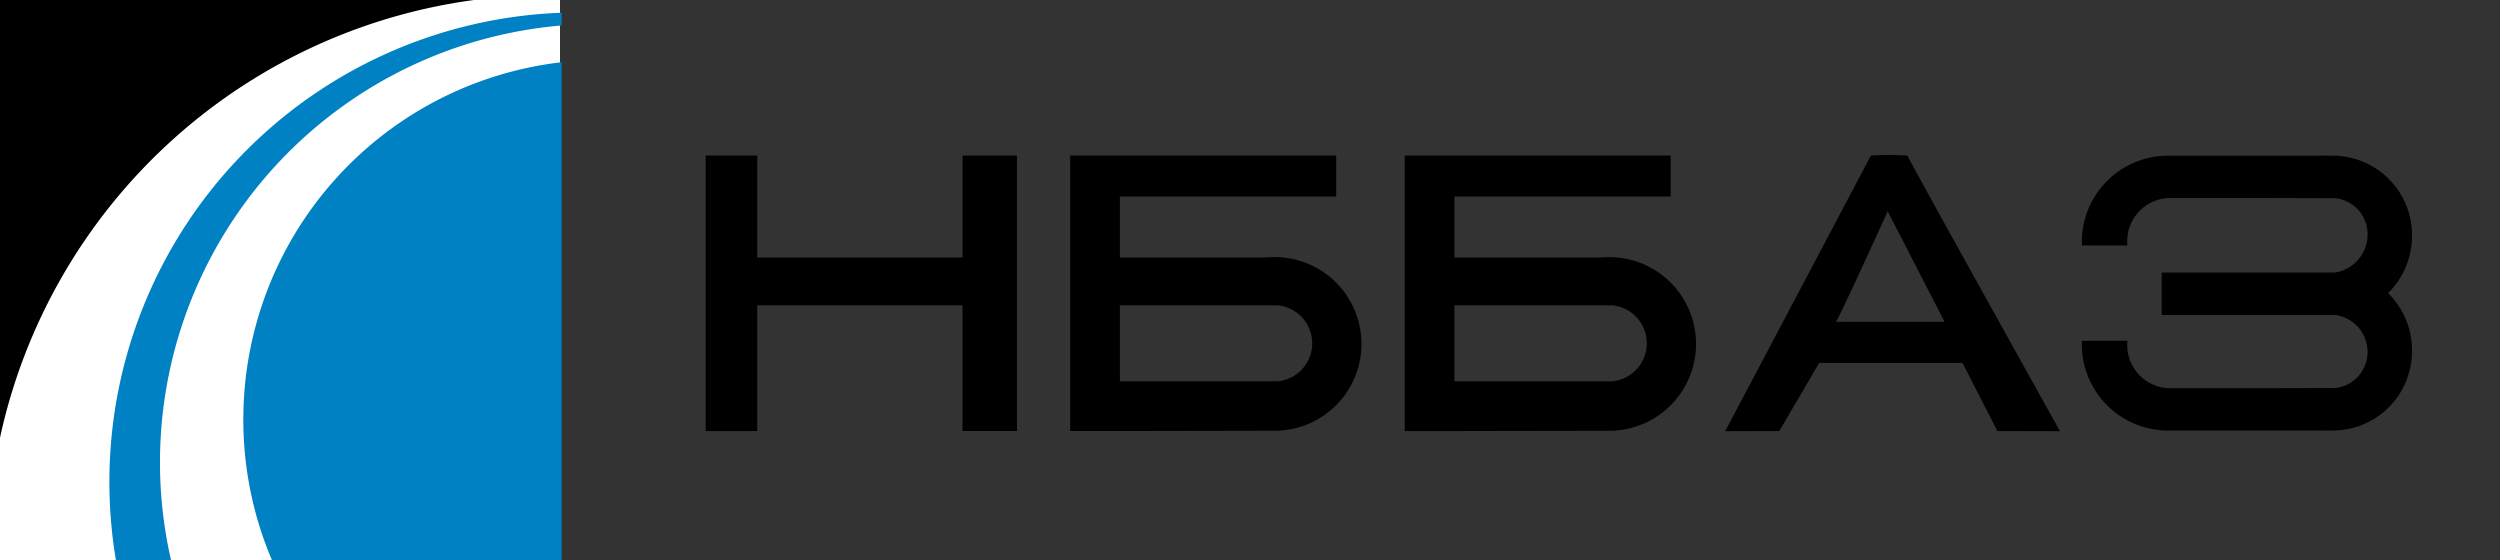
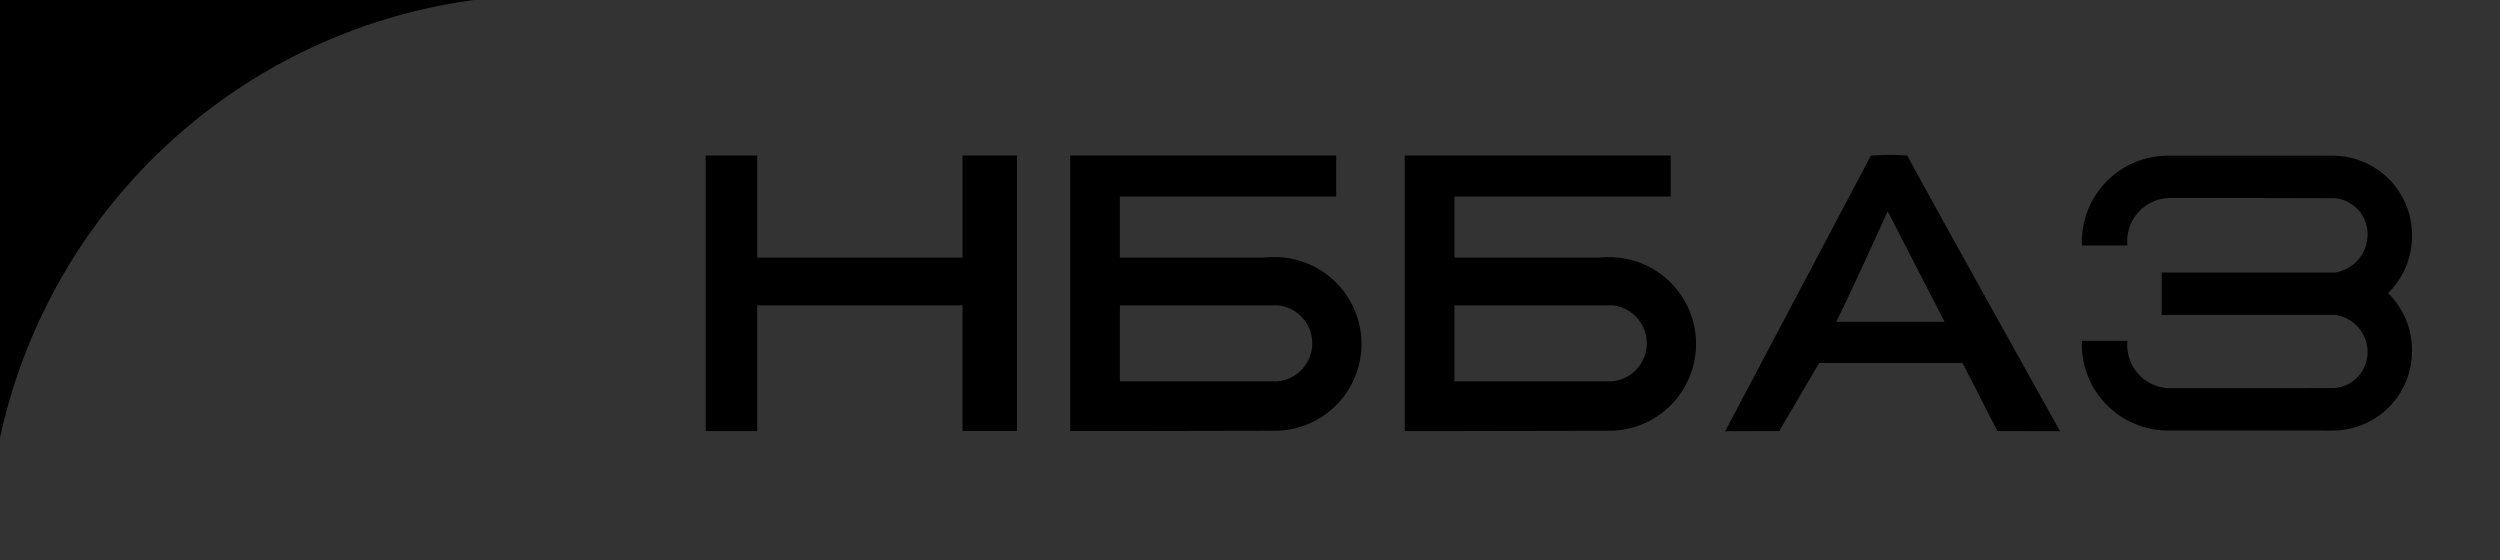
<svg xmlns="http://www.w3.org/2000/svg" width="250" height="56" viewBox="0 0 250 56">
  <rect x="0" y="0" width="250" height="56" fill="#333333" stroke="none" />
  <g id="logo" transform="translate(-1649 -456)">
-     <rect id="Rectangle_376" data-name="Rectangle 376" width="250" height="56" transform="translate(1649 456)" fill="none" />
    <g id="logo-2" data-name="logo" transform="translate(1339 429)">
-       <rect id="Rectangle_372" data-name="Rectangle 372" width="56" height="56" transform="translate(310 27)" fill="#fff" />
      <g id="Group_209" data-name="Group 209" transform="translate(126.18 -365.868)">
-         <path id="Path_1232" data-name="Path 1232" d="M208.074,434.773a35.832,35.832,0,0,0,2.856,14.066h28.976V399.061a35.95,35.95,0,0,0-31.832,35.712Z" transform="translate(0.079 0.029)" fill="#0081c4" />
-         <path id="Path_1233" data-name="Path 1233" d="M194.76,441.042a47.223,47.223,0,0,0,.65,7.826h5.51a43.843,43.843,0,0,1,39.066-53.454v-1.272a46.932,46.932,0,0,0-45.226,46.9Z" fill="#0081c4" />
-       </g>
+         </g>
      <path id="Path_1234" data-name="Path 1234" d="M343.7,418.631a8.835,8.835,0,0,1,.925-.049,8.682,8.682,0,1,1,.236,17.362l-15.54.029h-4.97V408.422h26.6v4.1H329.322v6.106H343.7ZM336.787,431h8.293a3.815,3.815,0,0,0,0-7.6H329.321V431h7.466Zm-26.542-12.371a8.834,8.834,0,0,1,.925-.049,8.682,8.682,0,1,1,.236,17.362l-15.54.029H290.9V408.422h26.6v4.1H295.867v6.106h14.378ZM303.332,431h8.293a3.815,3.815,0,0,0,0-7.6H295.866V431Zm-23.2-22.58h5.444v27.551h-5.444V423.4H259.606v12.577H254.45V408.422h5.156v10.209h20.528V408.422ZM356.4,435.986l14.563-27.551a22.111,22.111,0,0,1,3.667,0c0,.2,15.25,27.551,15.25,27.551l-6.262-.015-3.488-6.811H365.8l-3.992,6.811Zm11.062-10.935c.25-.178,5.188-11.053,5.188-11.053l5.688,11.053Zm29.135-8.1a4.392,4.392,0,0,0,.025.462H392.07l-.007-.358a8.621,8.621,0,0,1,8.6-8.618h15.623c.246-.022.593,0,.845,0a7.937,7.937,0,0,1,7.95,8.016,8.024,8.024,0,0,1-2.392,5.726,8.025,8.025,0,0,1,2.392,5.727,7.935,7.935,0,0,1-7.95,8.015c-.251,0-.6.022-.845,0H400.663a8.62,8.62,0,0,1-8.6-8.618l.007-.357h4.557a4.418,4.418,0,0,0-.025.462,4.315,4.315,0,0,0,4.285,4.281h9.034l7.47-.018a3.609,3.609,0,0,0,3.245-3.59,3.733,3.733,0,0,0-3.223-3.713H400.046v-4.25h17.369a3.861,3.861,0,0,0,3.223-3.84,3.609,3.609,0,0,0-3.244-3.59l-7.471-.018h-9.034a4.315,4.315,0,0,0-4.289,4.281ZM183.88,392.868h47.4a56.176,56.176,0,0,0-47.4,43.773Z" transform="translate(126.12 -365.868)" fill-rule="evenodd" />
    </g>
  </g>
</svg>